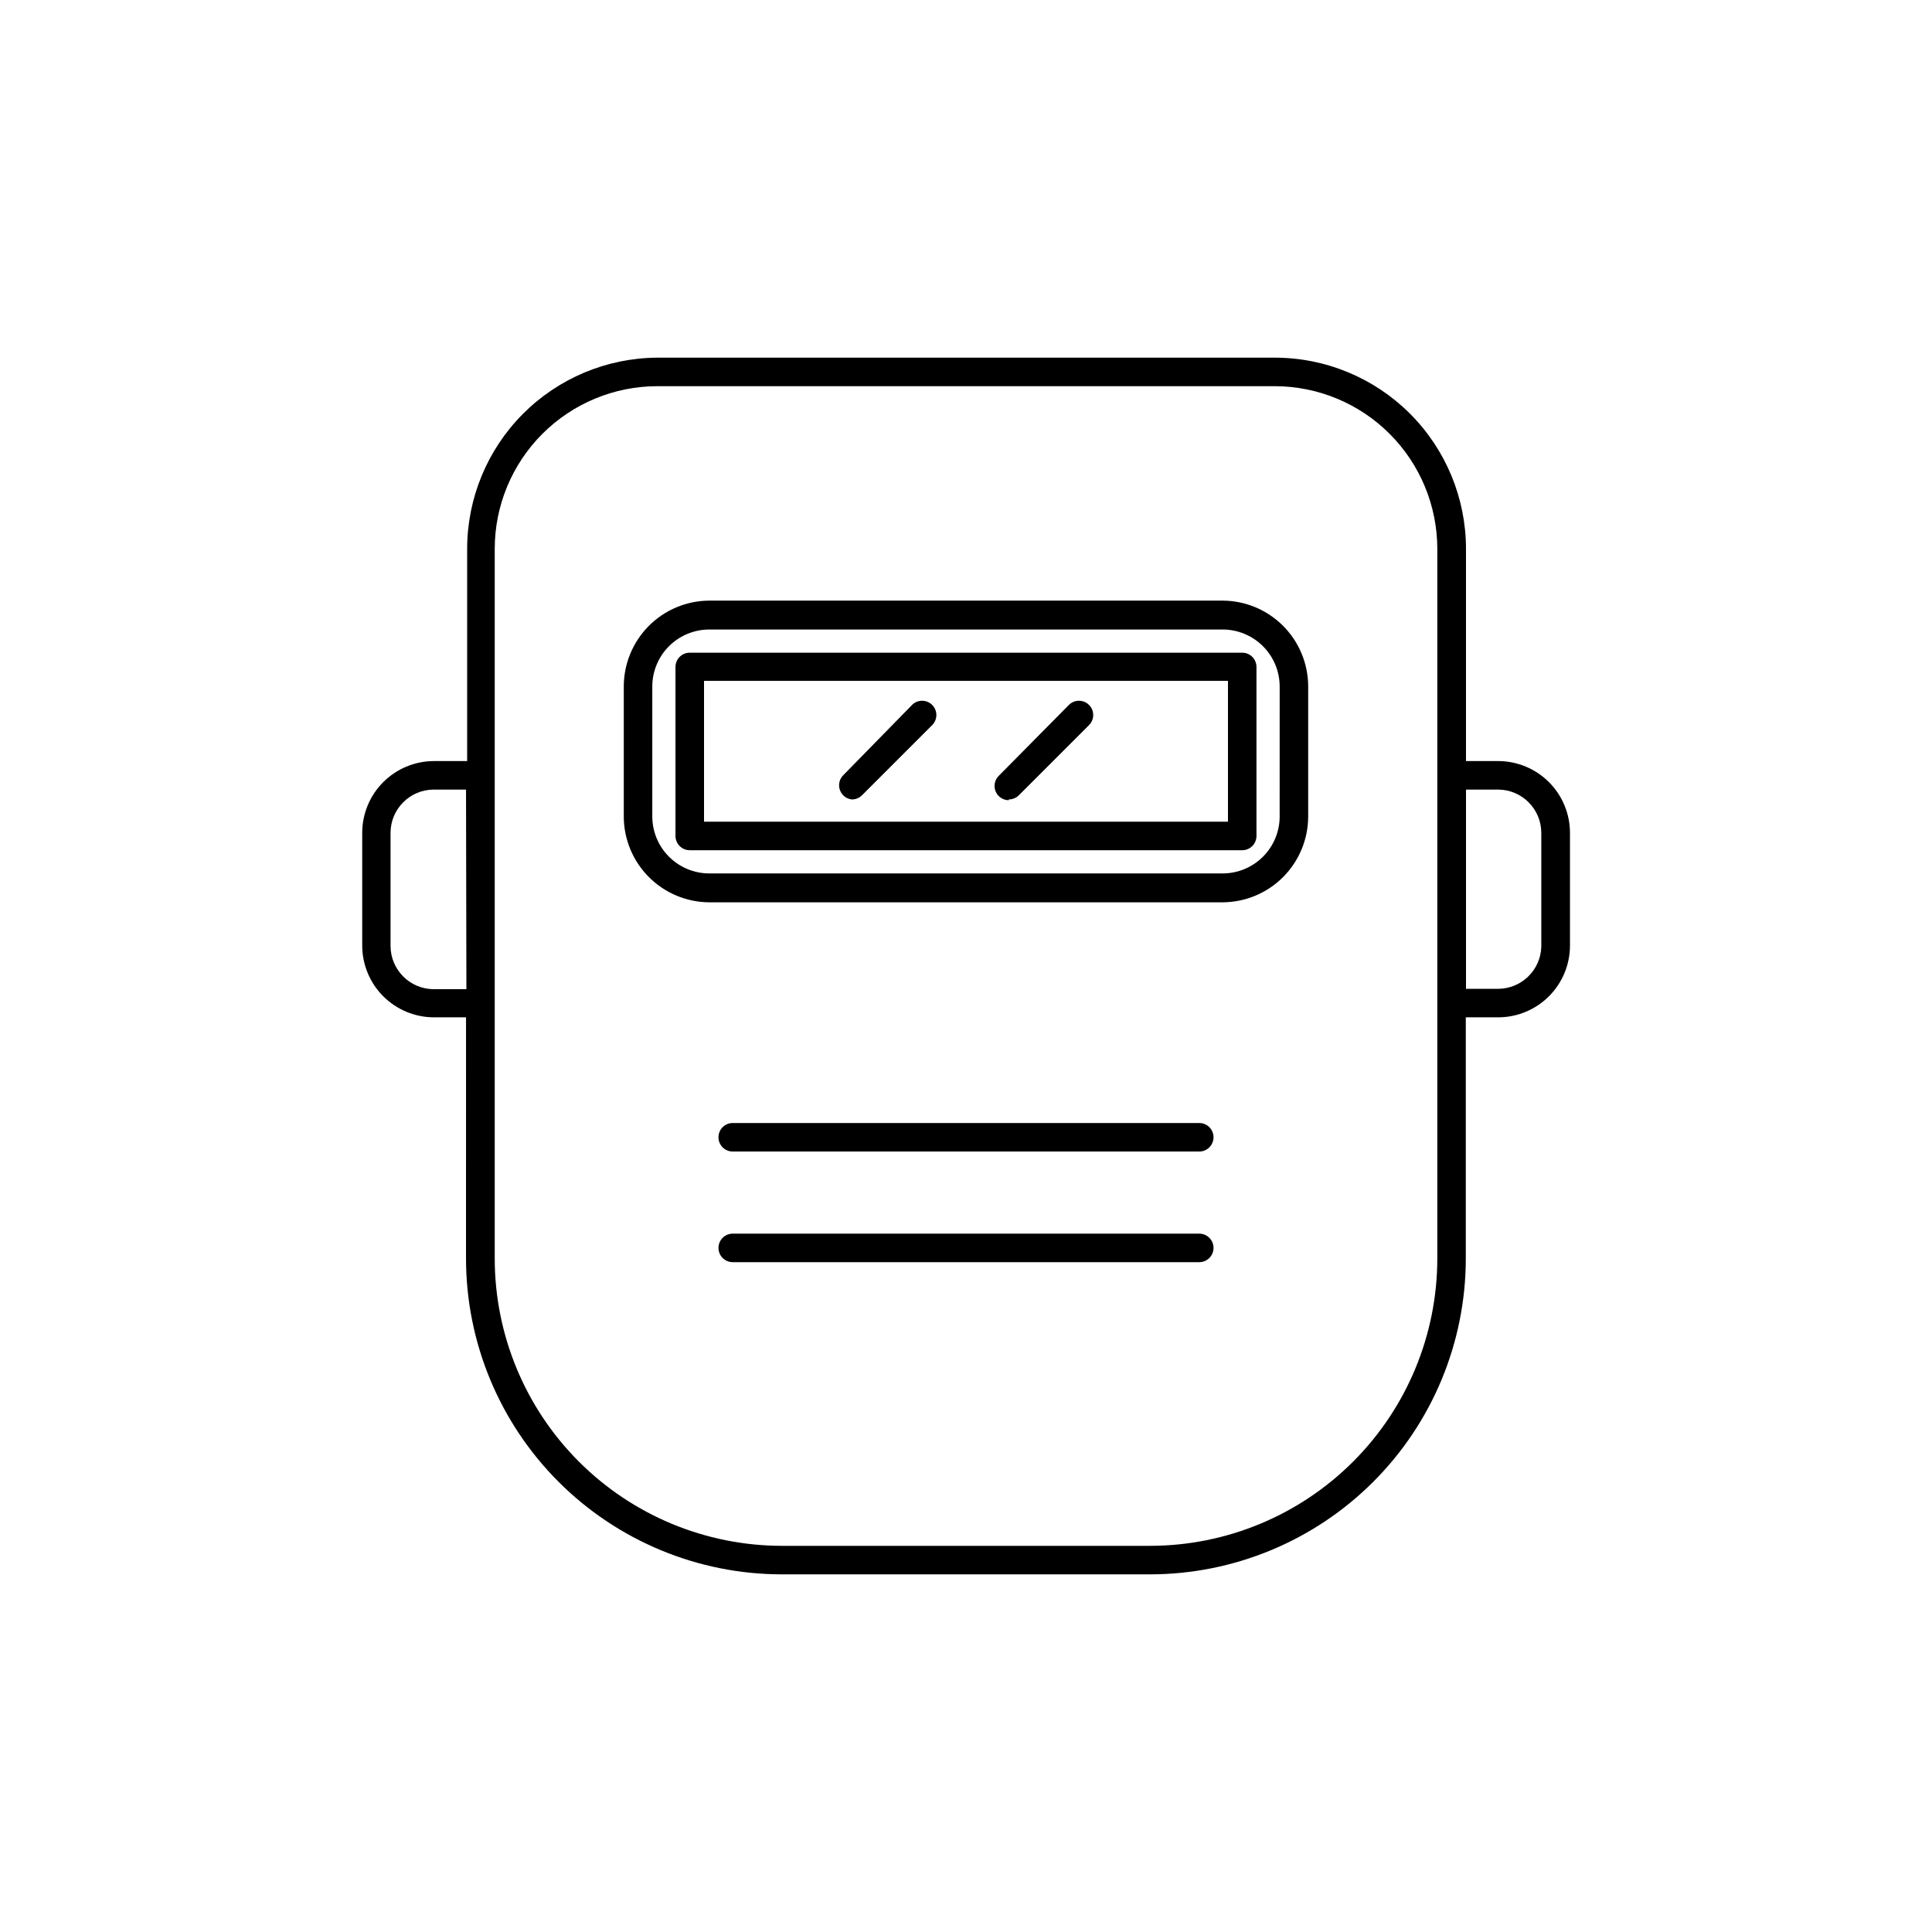
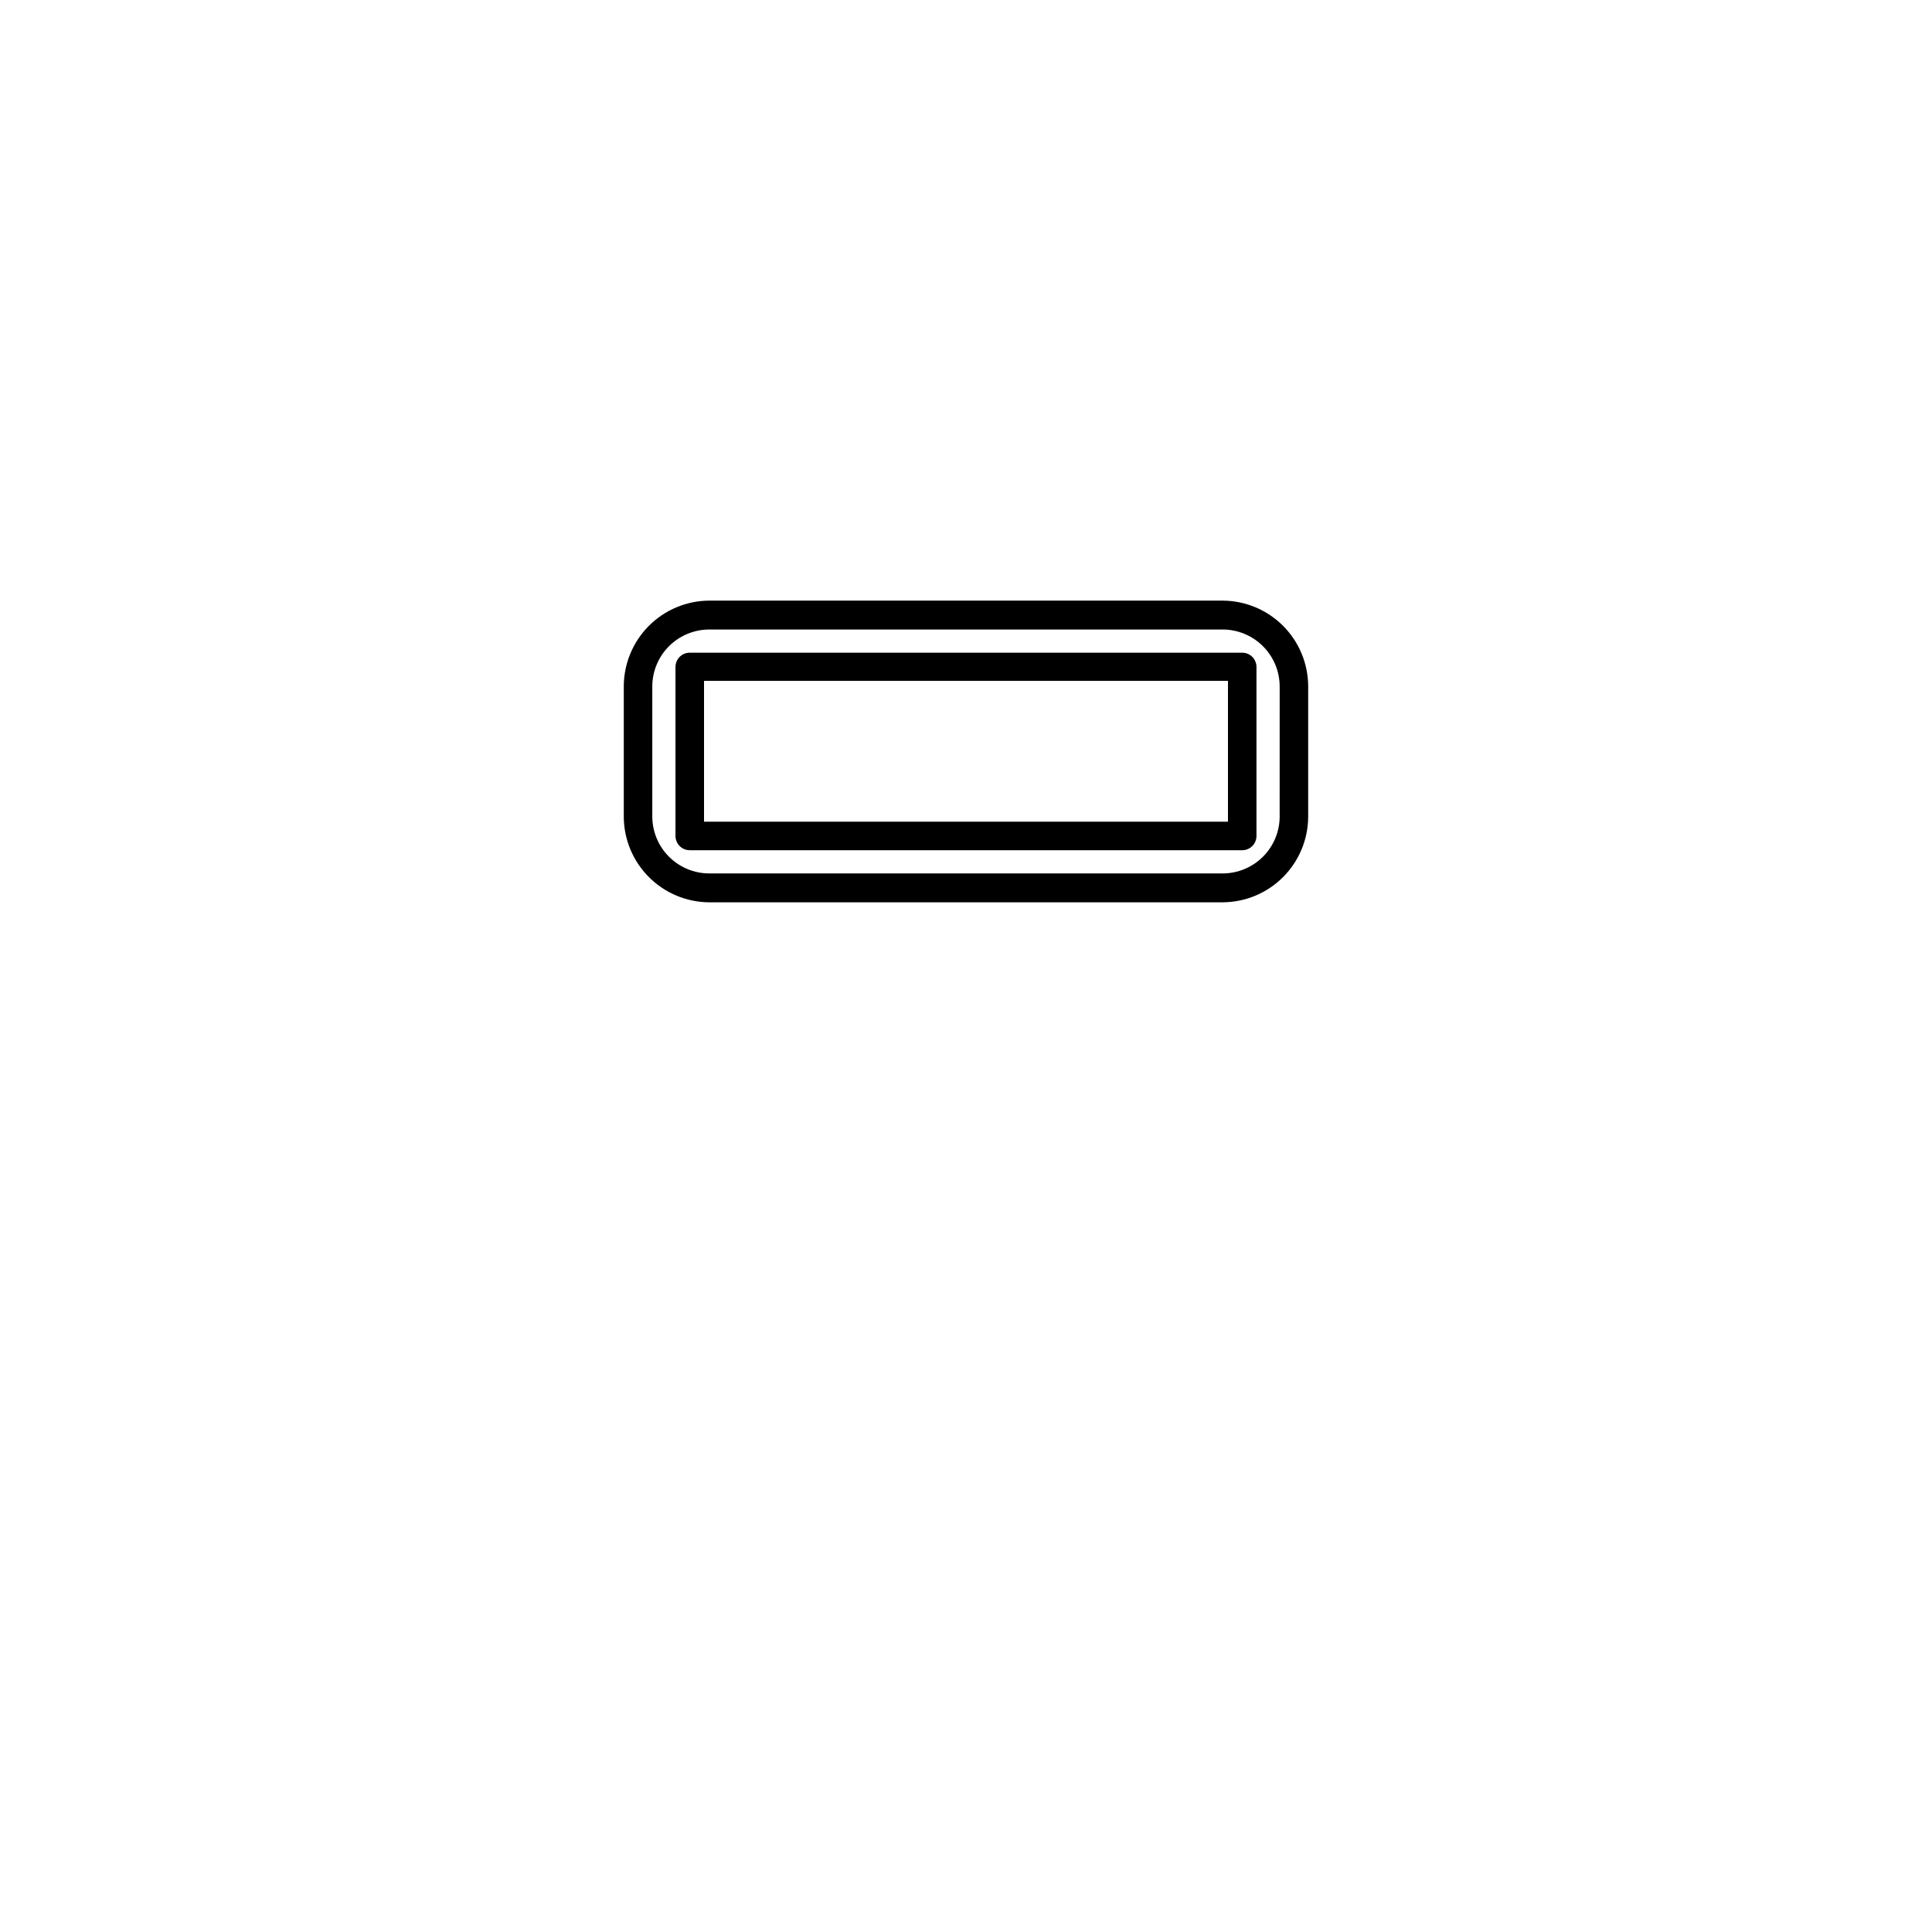
<svg xmlns="http://www.w3.org/2000/svg" fill="#000000" width="800px" height="800px" version="1.1" viewBox="144 144 512 512">
  <g>
    <path d="m468.01 303.17h-136.03c-6.023 0.023-11.789 2.438-16.039 6.703-4.246 4.269-6.633 10.047-6.633 16.066v34.461c0.012 6.023 2.41 11.793 6.672 16.051 4.258 4.262 10.027 6.66 16.051 6.672h136.03c6.004-0.039 11.75-2.449 15.988-6.707 4.234-4.254 6.621-10.012 6.633-16.016v-34.461c0-6.019-2.383-11.797-6.633-16.066-4.25-4.266-10.016-6.68-16.039-6.703zm15.113 57.184 0.004-0.004c0 4.008-1.594 7.856-4.43 10.688-2.832 2.836-6.68 4.43-10.688 4.43h-136.03c-4.008 0-7.852-1.594-10.688-4.43-2.836-2.832-4.426-6.68-4.426-10.688v-34.41c0-4.008 1.59-7.852 4.426-10.688 2.836-2.832 6.68-4.426 10.688-4.426h136.03c4.008 0 7.856 1.594 10.688 4.426 2.836 2.836 4.43 6.68 4.43 10.688z" />
    <path d="m473.2 316.97h-146.41c-2.09 0-3.781 1.695-3.781 3.781v44.789c0 2.086 1.691 3.777 3.781 3.777h146.41c2.086 0 3.777-1.691 3.777-3.777v-44.789c0-2.086-1.691-3.781-3.777-3.781zm-3.777 44.789h-138.85v-37.332h138.85z" />
-     <path d="m541.07 345.69h-8.566v-56.273c-0.012-13.434-5.359-26.312-14.863-35.809-9.504-9.492-22.387-14.824-35.82-14.824h-163.64c-13.379 0.078-26.188 5.445-35.625 14.93-9.438 9.488-14.742 22.32-14.754 35.703v56.273h-8.867c-5.035 0.027-9.852 2.047-13.402 5.613-3.551 3.57-5.543 8.398-5.543 13.43v29.879c0.012 5.023 2.012 9.84 5.559 13.398 3.551 3.555 8.359 5.566 13.387 5.594h8.566l-0.004 63.984c0.027 22.18 8.855 43.445 24.543 59.125 15.688 15.68 36.961 24.492 59.141 24.508h97.637c22.172-0.027 43.43-8.848 59.109-24.527 15.68-15.676 24.496-36.934 24.523-59.105v-63.984h8.617c5.031-0.012 9.855-2.019 13.414-5.578 3.559-3.559 5.566-8.383 5.578-13.414v-29.879c0-5.039-2-9.879-5.559-13.445-3.562-3.57-8.395-5.582-13.434-5.598zm-273.47 60.457h-8.664c-6.305-0.027-11.41-5.133-11.438-11.438v-29.977c0-6.324 5.113-11.457 11.438-11.484h8.566zm257.3-56.527v127.97c-0.027 20.168-8.051 39.504-22.312 53.762-14.262 14.262-33.598 22.285-53.766 22.312h-97.637c-20.168-0.027-39.504-8.051-53.766-22.312-14.258-14.258-22.285-33.594-22.309-53.762v-188.17c0.012-11.422 4.555-22.371 12.629-30.445 8.078-8.078 19.023-12.617 30.445-12.633h163.64c11.422 0.016 22.371 4.555 30.445 12.633 8.074 8.074 12.617 19.023 12.633 30.445zm27.559 45.344c-0.219 6.148-5.238 11.031-11.387 11.082h-8.566v-52.797h8.566c6.305 0.055 11.387 5.18 11.387 11.484z" />
-     <path d="m461.82 441.61h-123.64c-2.086 0-3.777 1.691-3.777 3.777 0 2.09 1.691 3.781 3.777 3.781h123.64c2.086 0 3.777-1.691 3.777-3.781 0-2.086-1.691-3.777-3.777-3.777z" />
-     <path d="m461.82 470.93h-123.64c-2.086 0-3.777 1.691-3.777 3.781 0 2.086 1.691 3.777 3.777 3.777h123.64c2.086 0 3.777-1.691 3.777-3.777 0-2.09-1.691-3.781-3.777-3.781z" />
-     <path d="m369.77 355.86c1.004 0 1.961-0.398 2.672-1.105l18.691-18.691c1.387-1.488 1.344-3.809-0.094-5.25-1.438-1.438-3.758-1.48-5.246-0.09l-18.492 18.891c-0.93 1.066-1.188 2.562-0.668 3.875 0.52 1.316 1.73 2.231 3.137 2.371z" />
-     <path d="m411.34 355.86c1 0 1.961-0.398 2.668-1.105l18.691-18.691c1.387-1.488 1.348-3.809-0.094-5.25-1.438-1.438-3.758-1.48-5.246-0.09l-18.691 18.891c-1.078 1.082-1.402 2.703-0.816 4.117 0.582 1.41 1.961 2.332 3.488 2.332z" />
  </g>
</svg>